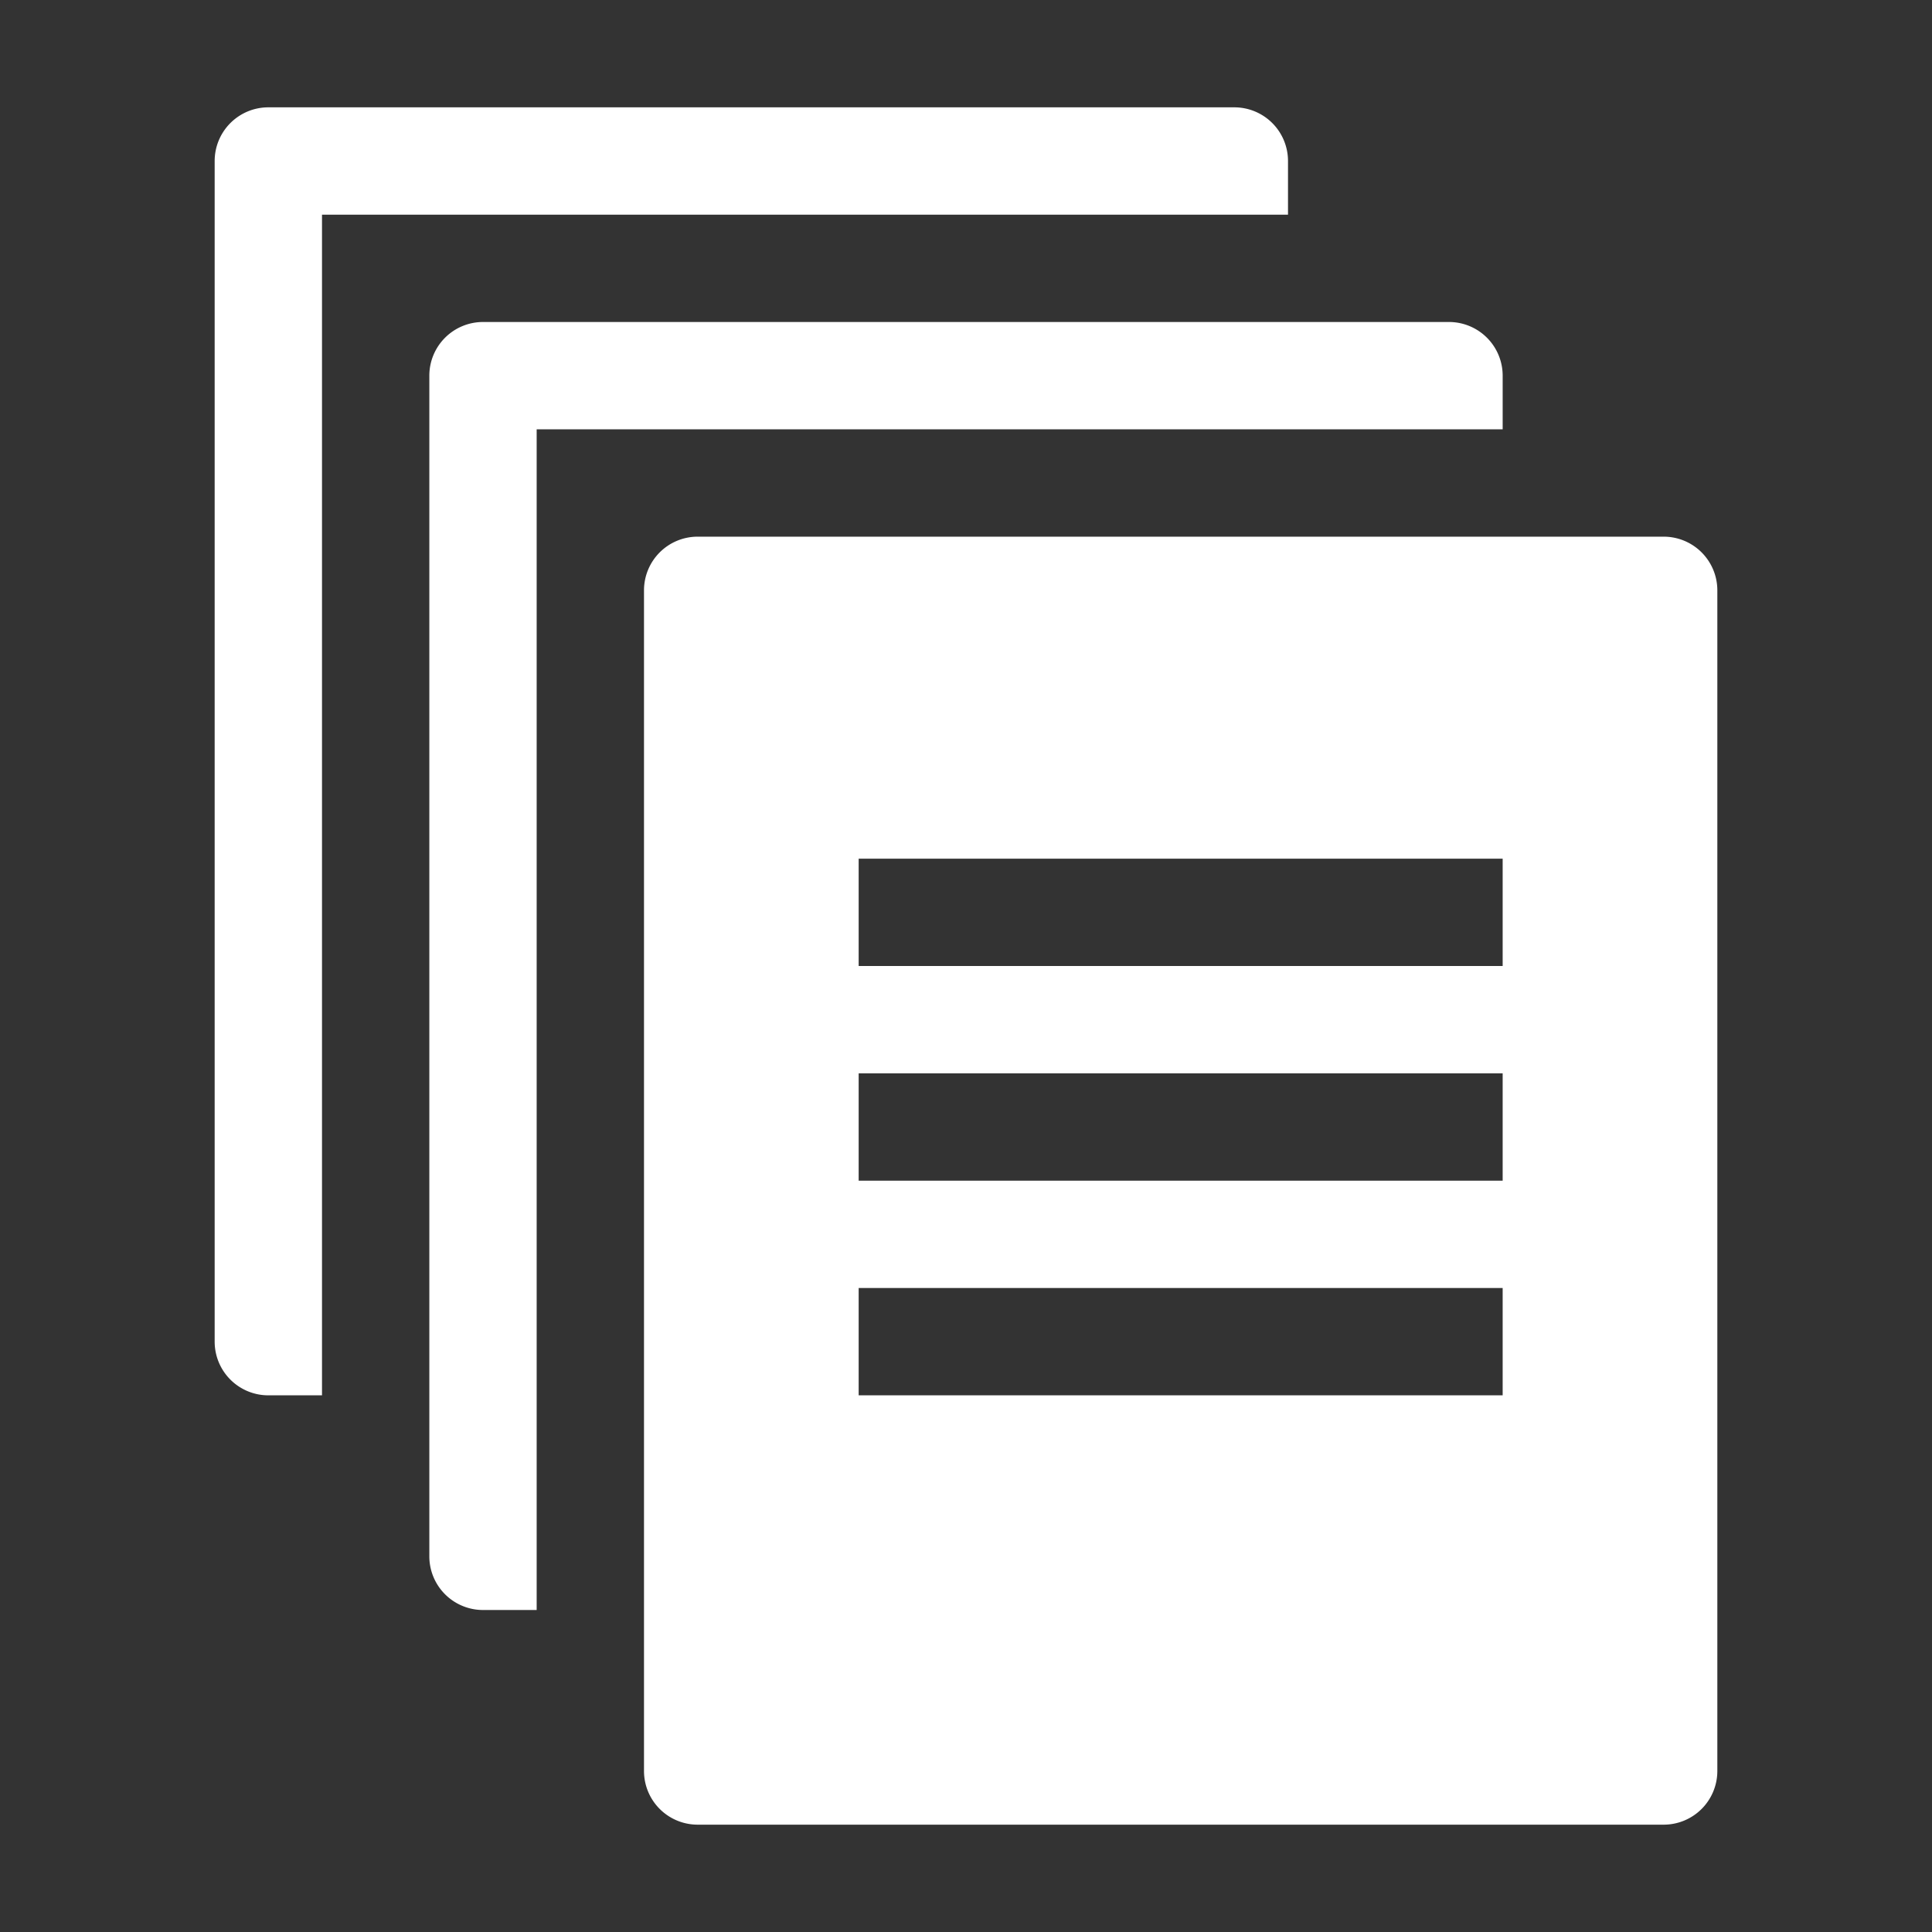
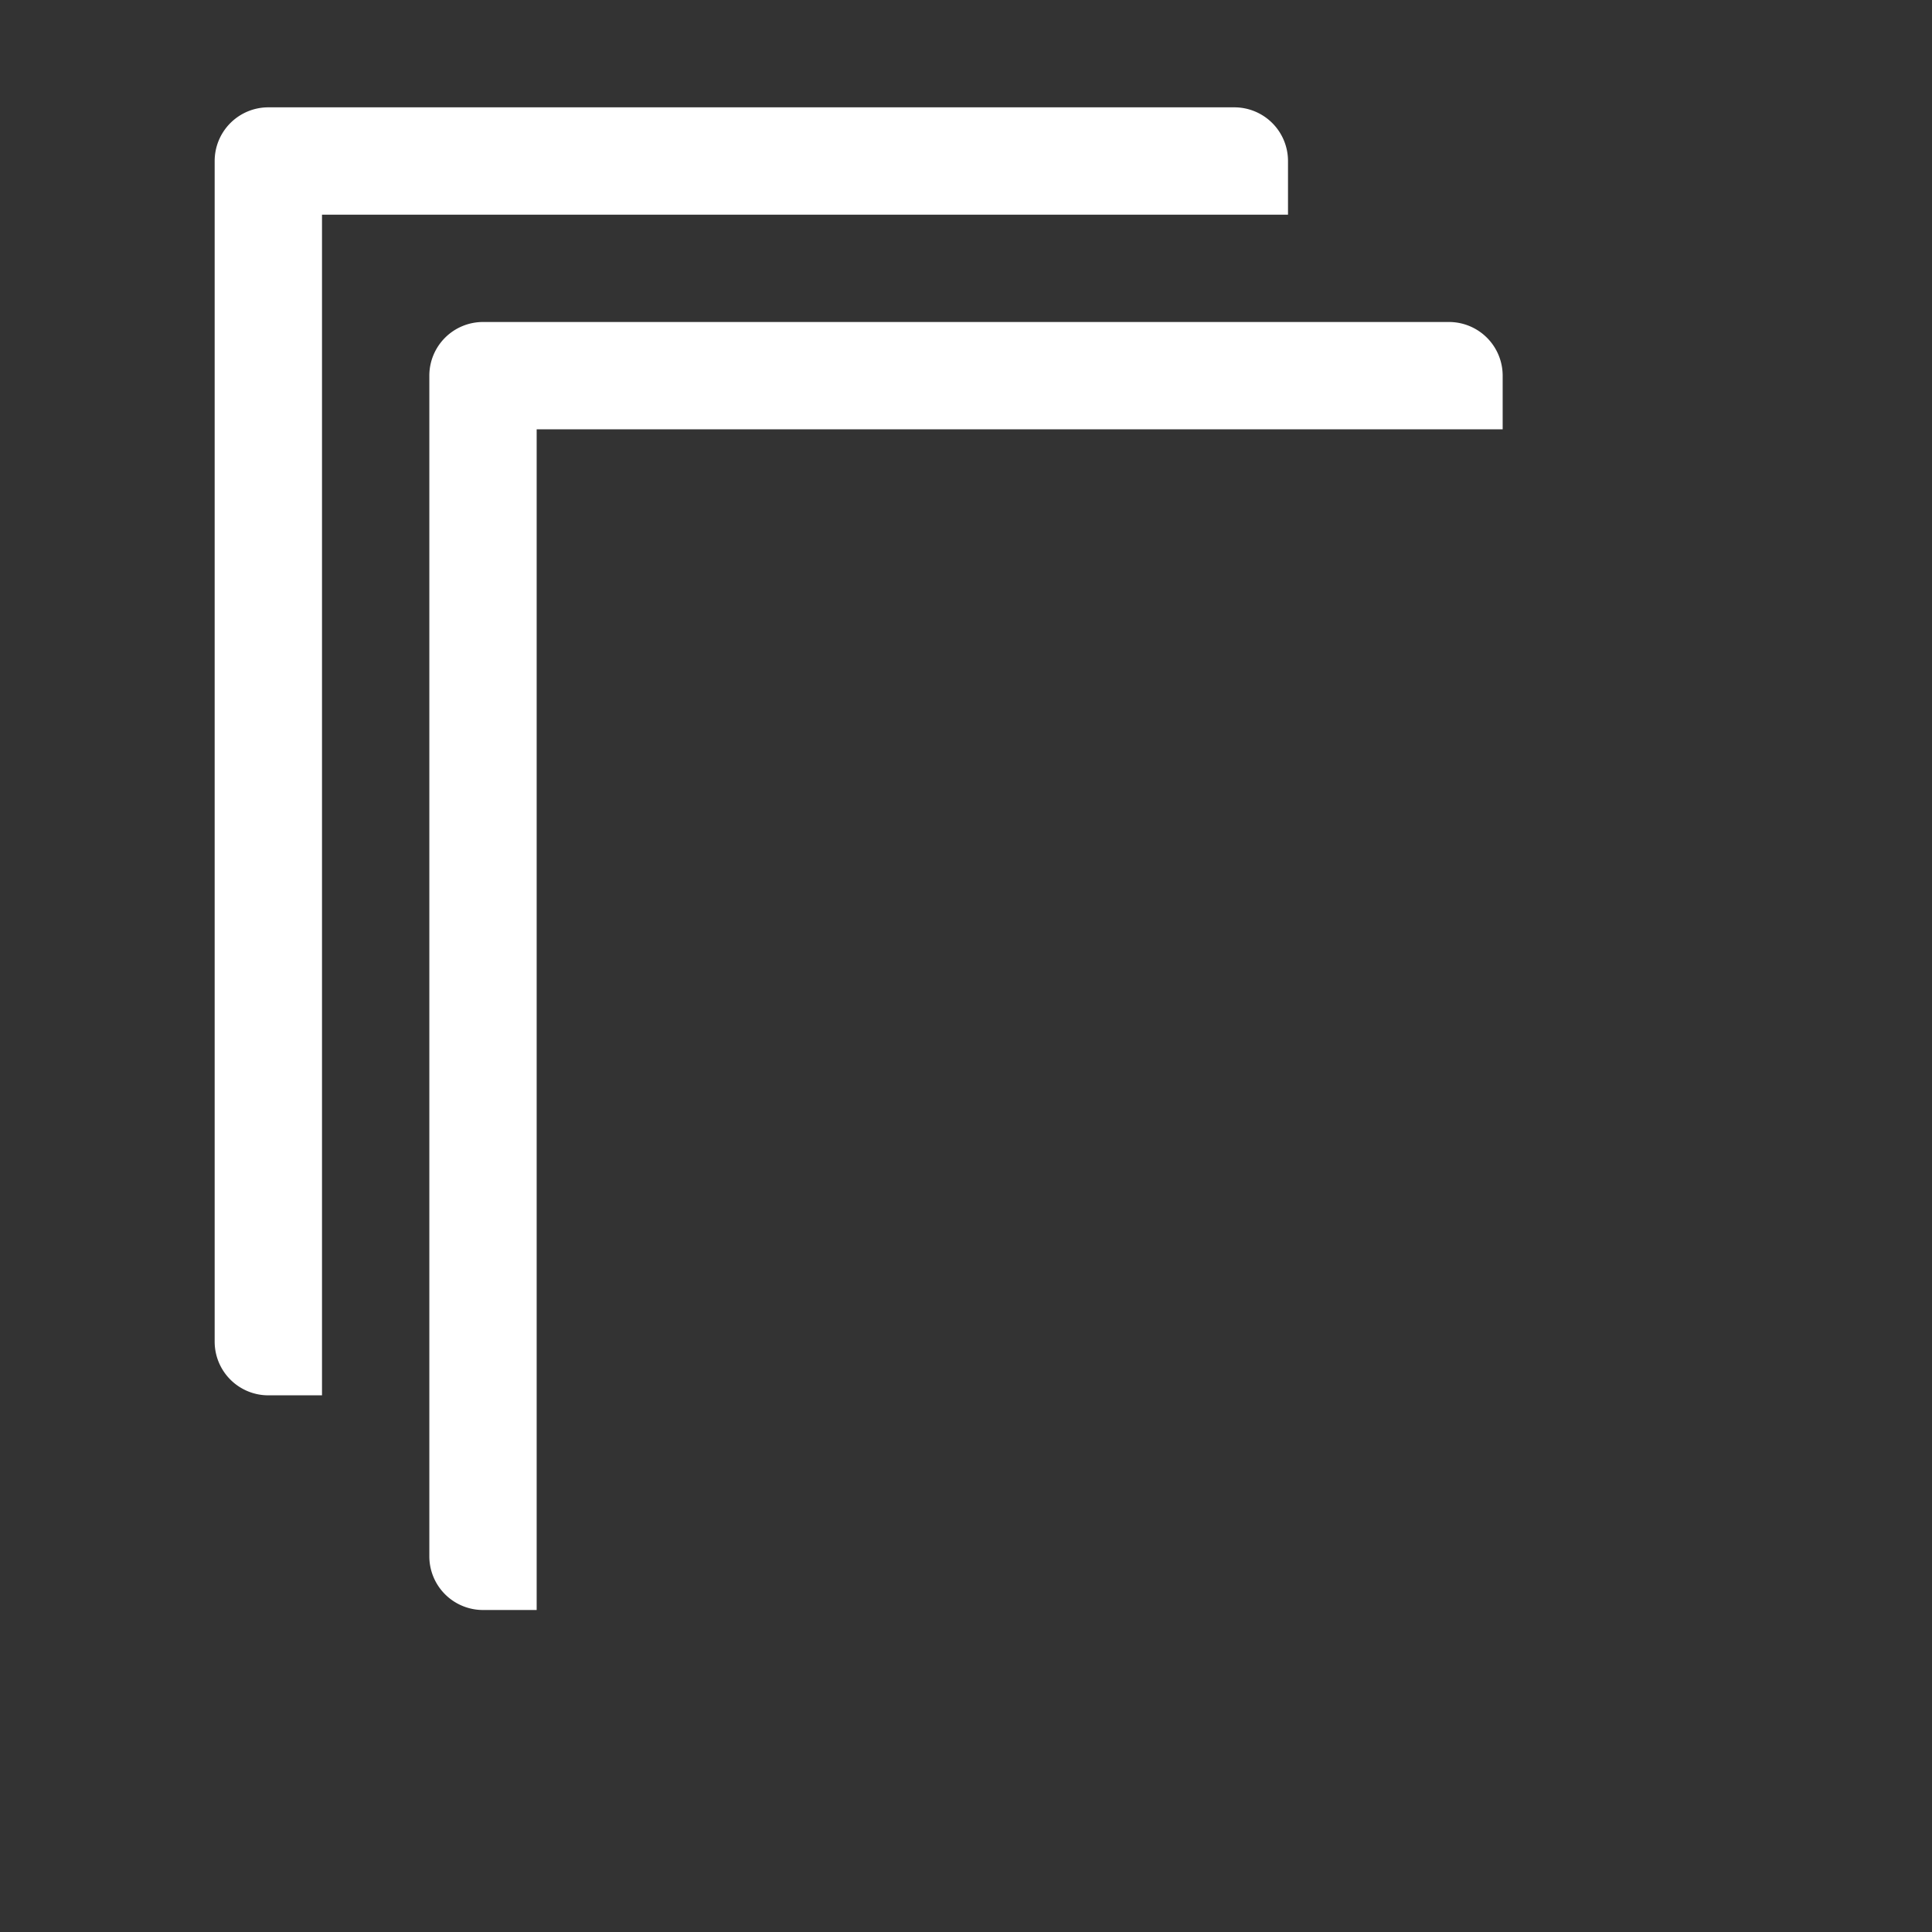
<svg xmlns="http://www.w3.org/2000/svg" width="1em" height="1em" viewBox="0 0 36 36">
  <rect x="0" y="0" width="36" height="36" fill="#333333" stroke="none" />
-   <path fill="white" d="M31 10H13a1 1 0 0 0-1 1v22a1 1 0 0 0 1 1h18a1 1 0 0 0 1-1V11a1 1 0 0 0-1-1m-3 16H16v-2h12Zm0-4H16v-2h12Zm0-4H16v-2h12Z" class="clr-i-solid clr-i-solid-path-1" />
  <path fill="white" d="M6 24V4h18V3a1 1 0 0 0-1-1H5a1 1 0 0 0-1 1v22a1 1 0 0 0 1 1h1Z" class="clr-i-solid clr-i-solid-path-2" />
  <path fill="white" d="M10 28V8h18V7a1 1 0 0 0-1-1H9a1 1 0 0 0-1 1v22a1 1 0 0 0 1 1h1Z" class="clr-i-solid clr-i-solid-path-3" />
-   <path fill="none" d="M0 0h36v36H0z" />
</svg>